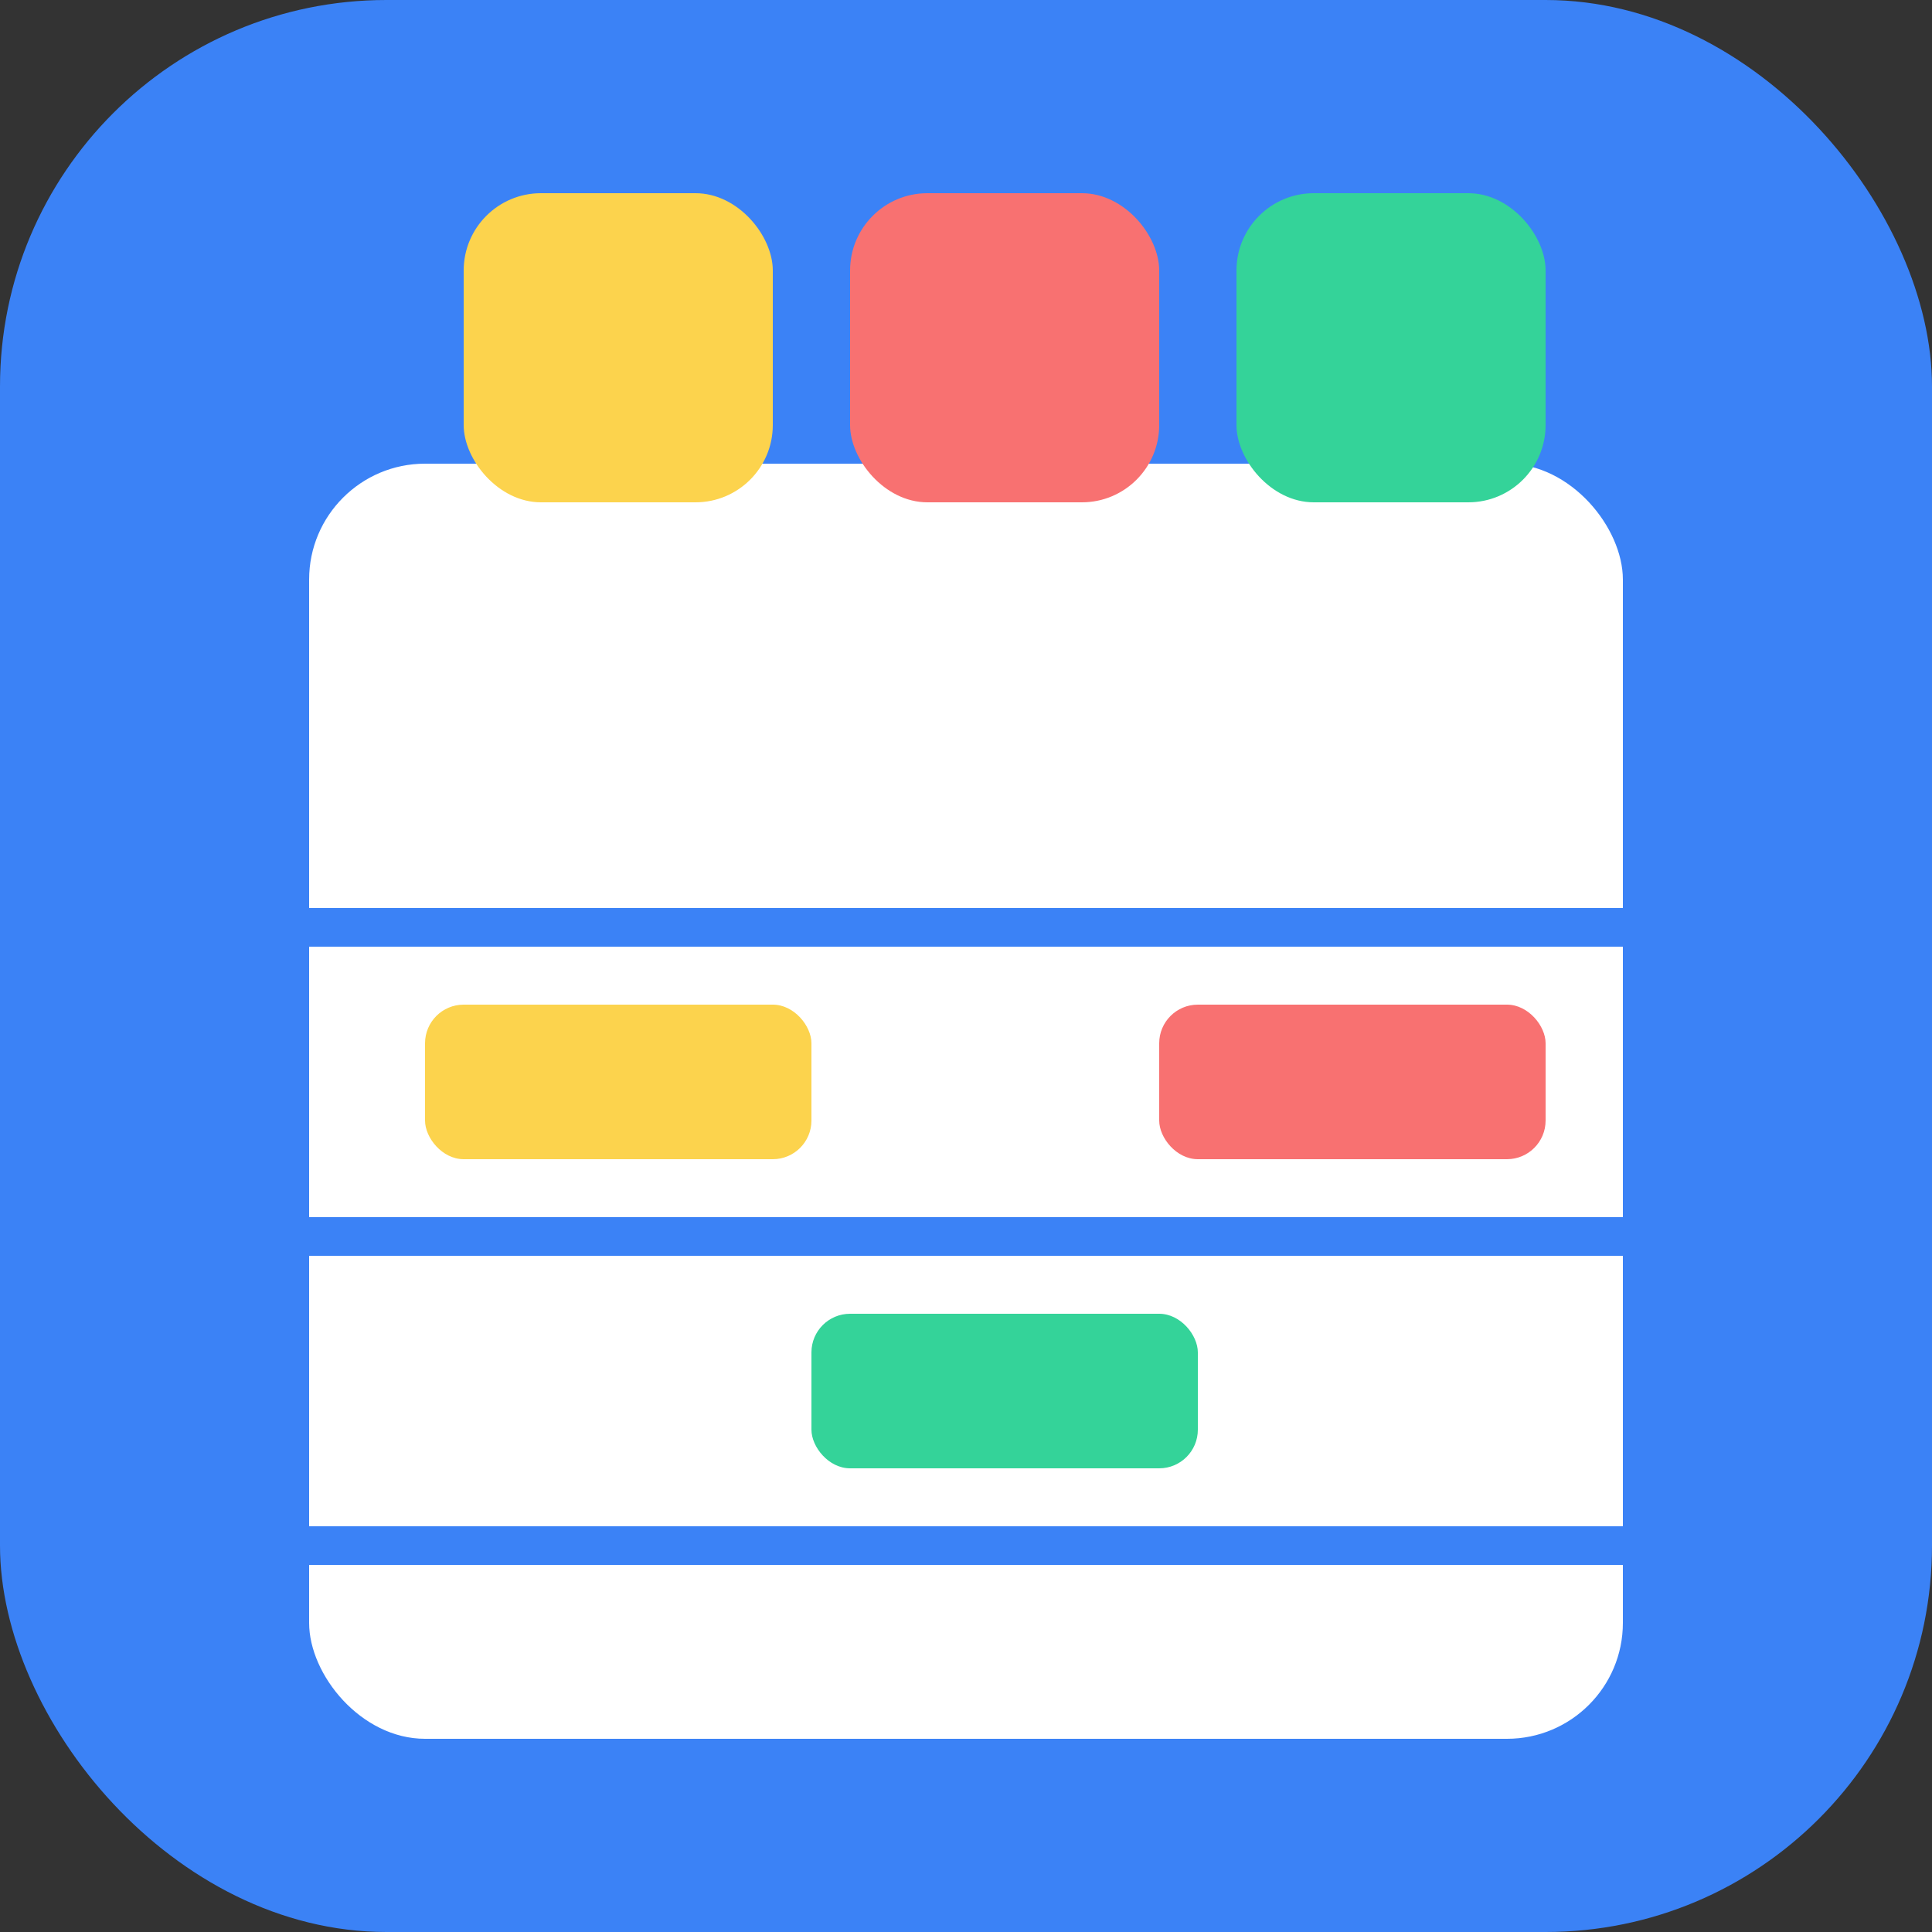
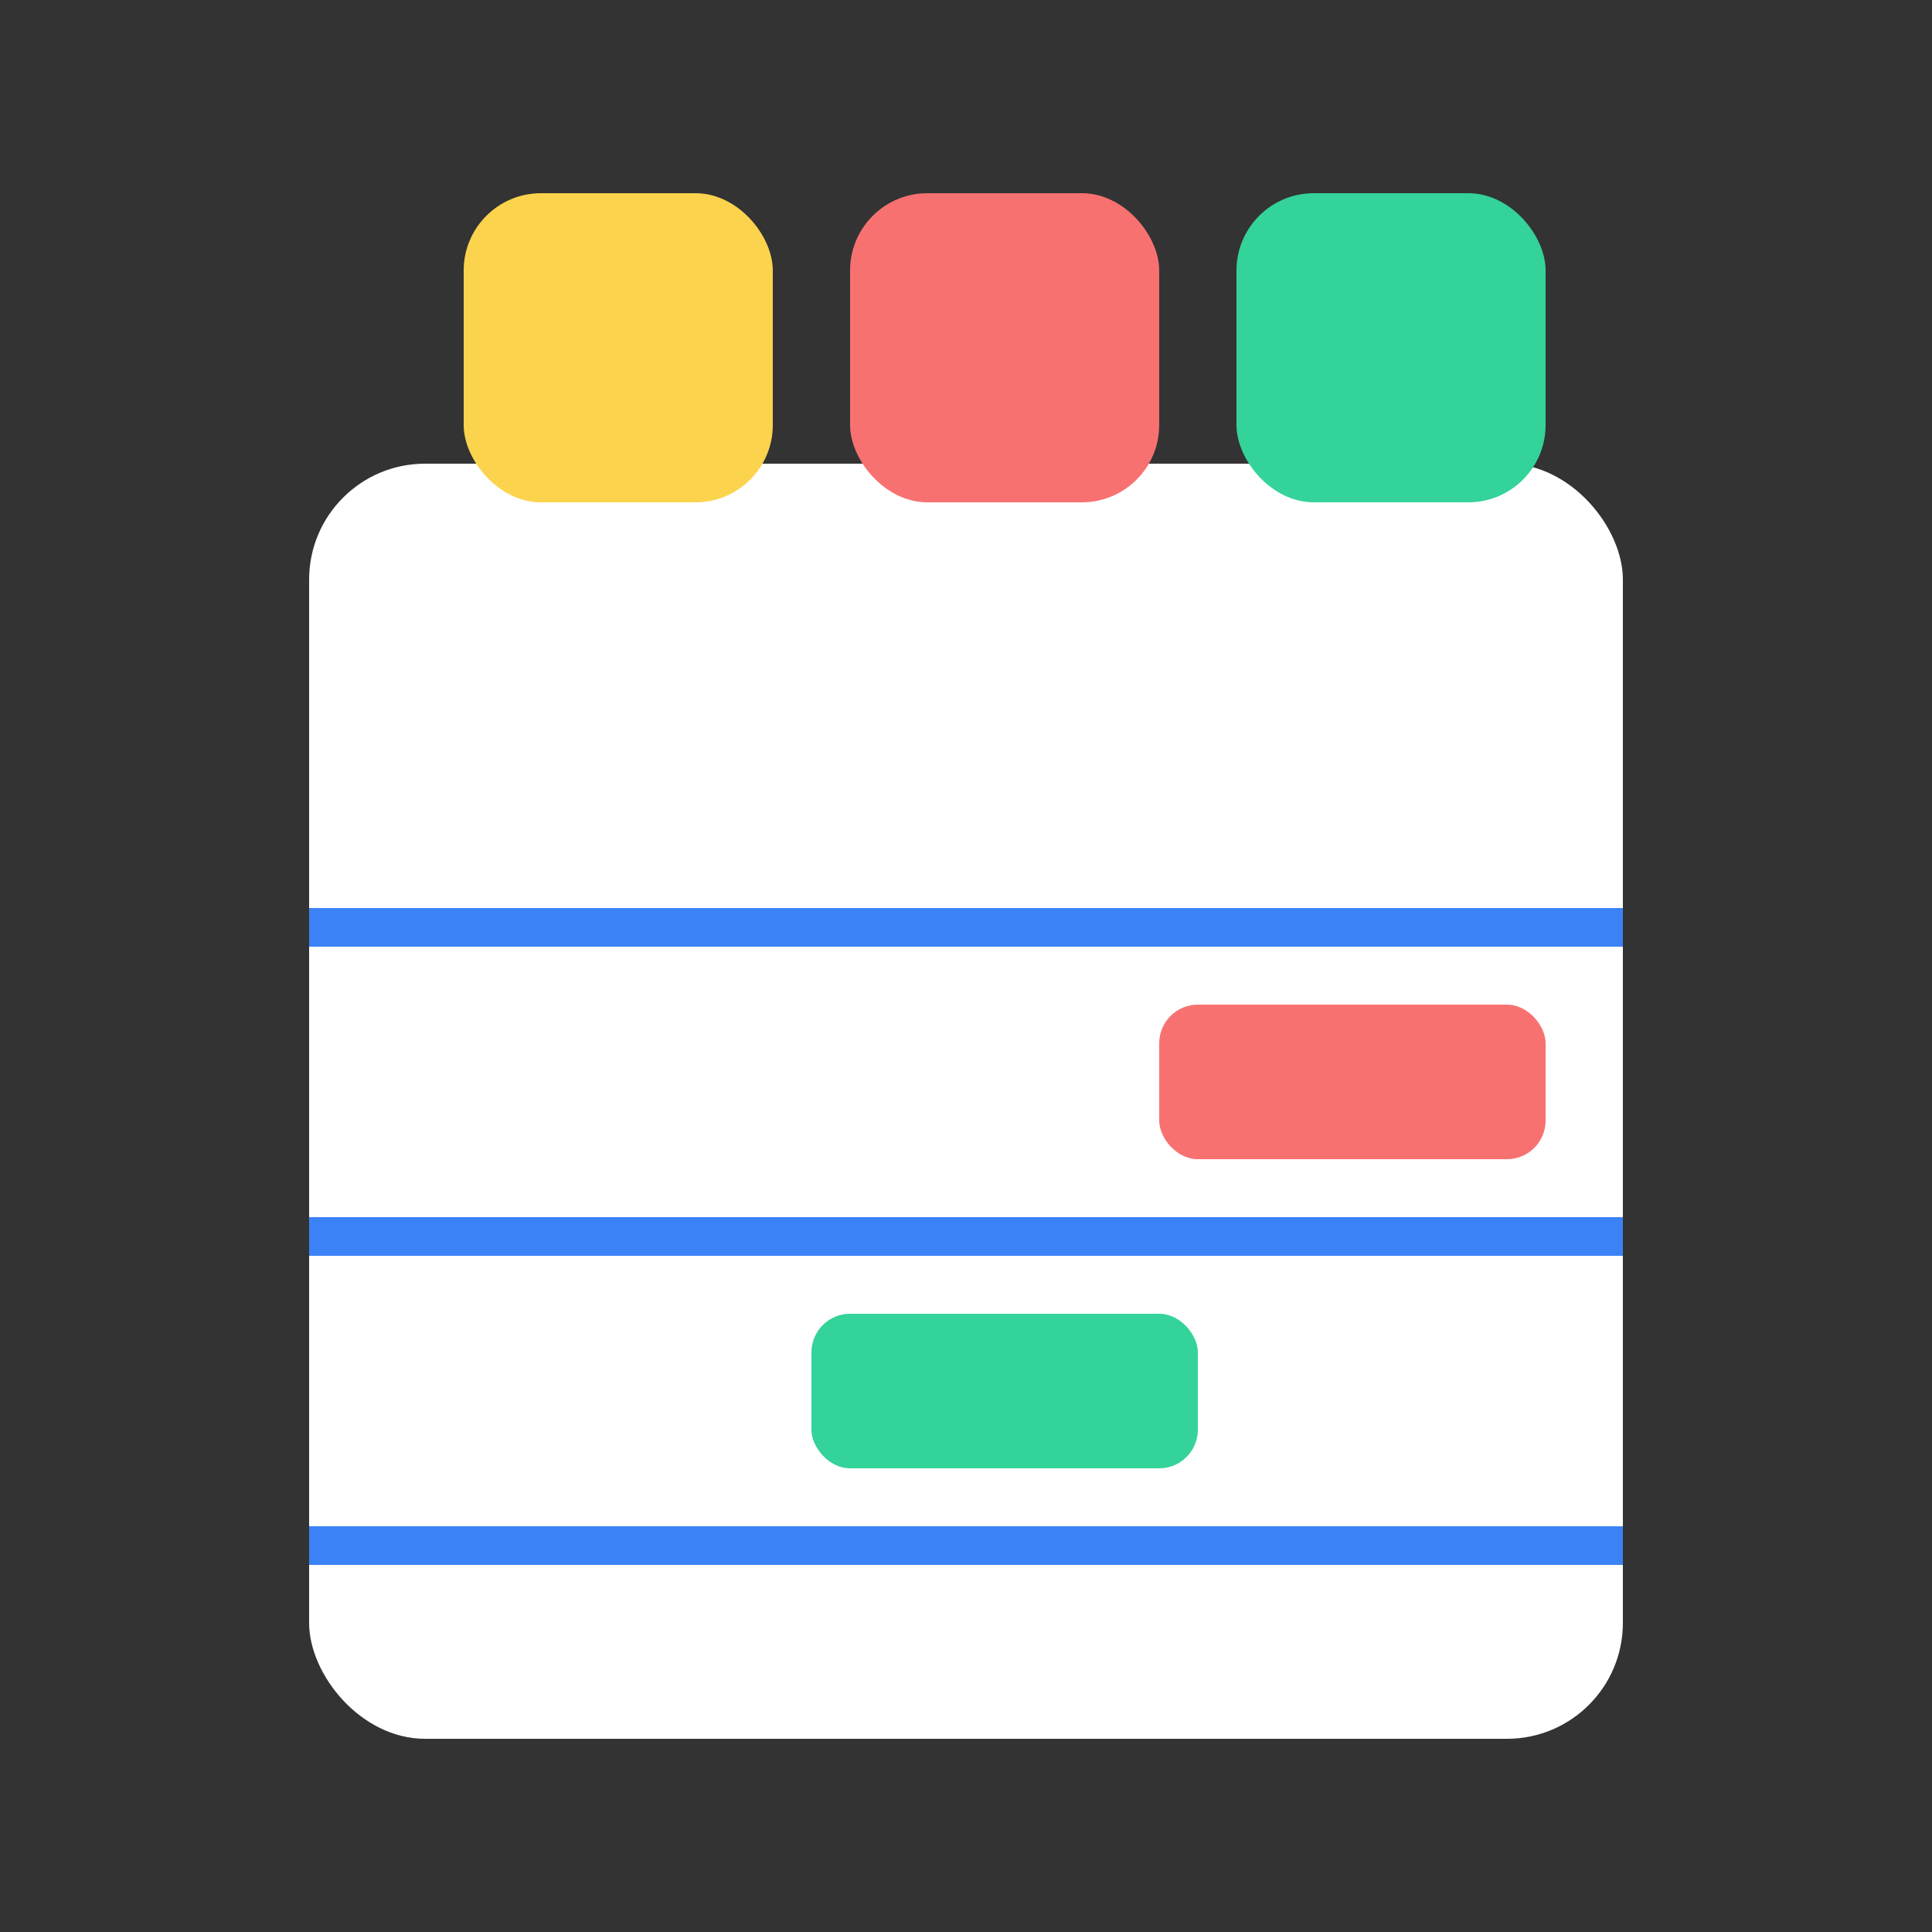
<svg xmlns="http://www.w3.org/2000/svg" viewBox="0 0 50 50">
  <rect x="0" y="0" width="50" height="50" fill="#333333" stroke="none" />
-   <rect width="50" height="50" rx="10" fill="#3B82F6" />
  <rect x="8" y="12" width="34" height="33" rx="3" fill="#FFFFFF" />
  <rect x="12" y="5" width="8" height="8" rx="2" fill="#FCD34D" />
  <rect x="22" y="5" width="8" height="8" rx="2" fill="#F87171" />
  <rect x="32" y="5" width="8" height="8" rx="2" fill="#34D399" />
  <line x1="8" y1="24" x2="42" y2="24" stroke="#3B82F6" stroke-width="1" />
  <line x1="8" y1="32" x2="42" y2="32" stroke="#3B82F6" stroke-width="1" />
  <line x1="8" y1="40" x2="42" y2="40" stroke="#3B82F6" stroke-width="1" />
-   <rect x="11" y="26" width="10" height="4" rx="1" fill="#FCD34D" />
  <rect x="30" y="26" width="10" height="4" rx="1" fill="#F87171" />
  <rect x="21" y="34" width="10" height="4" rx="1" fill="#34D399" />
</svg>